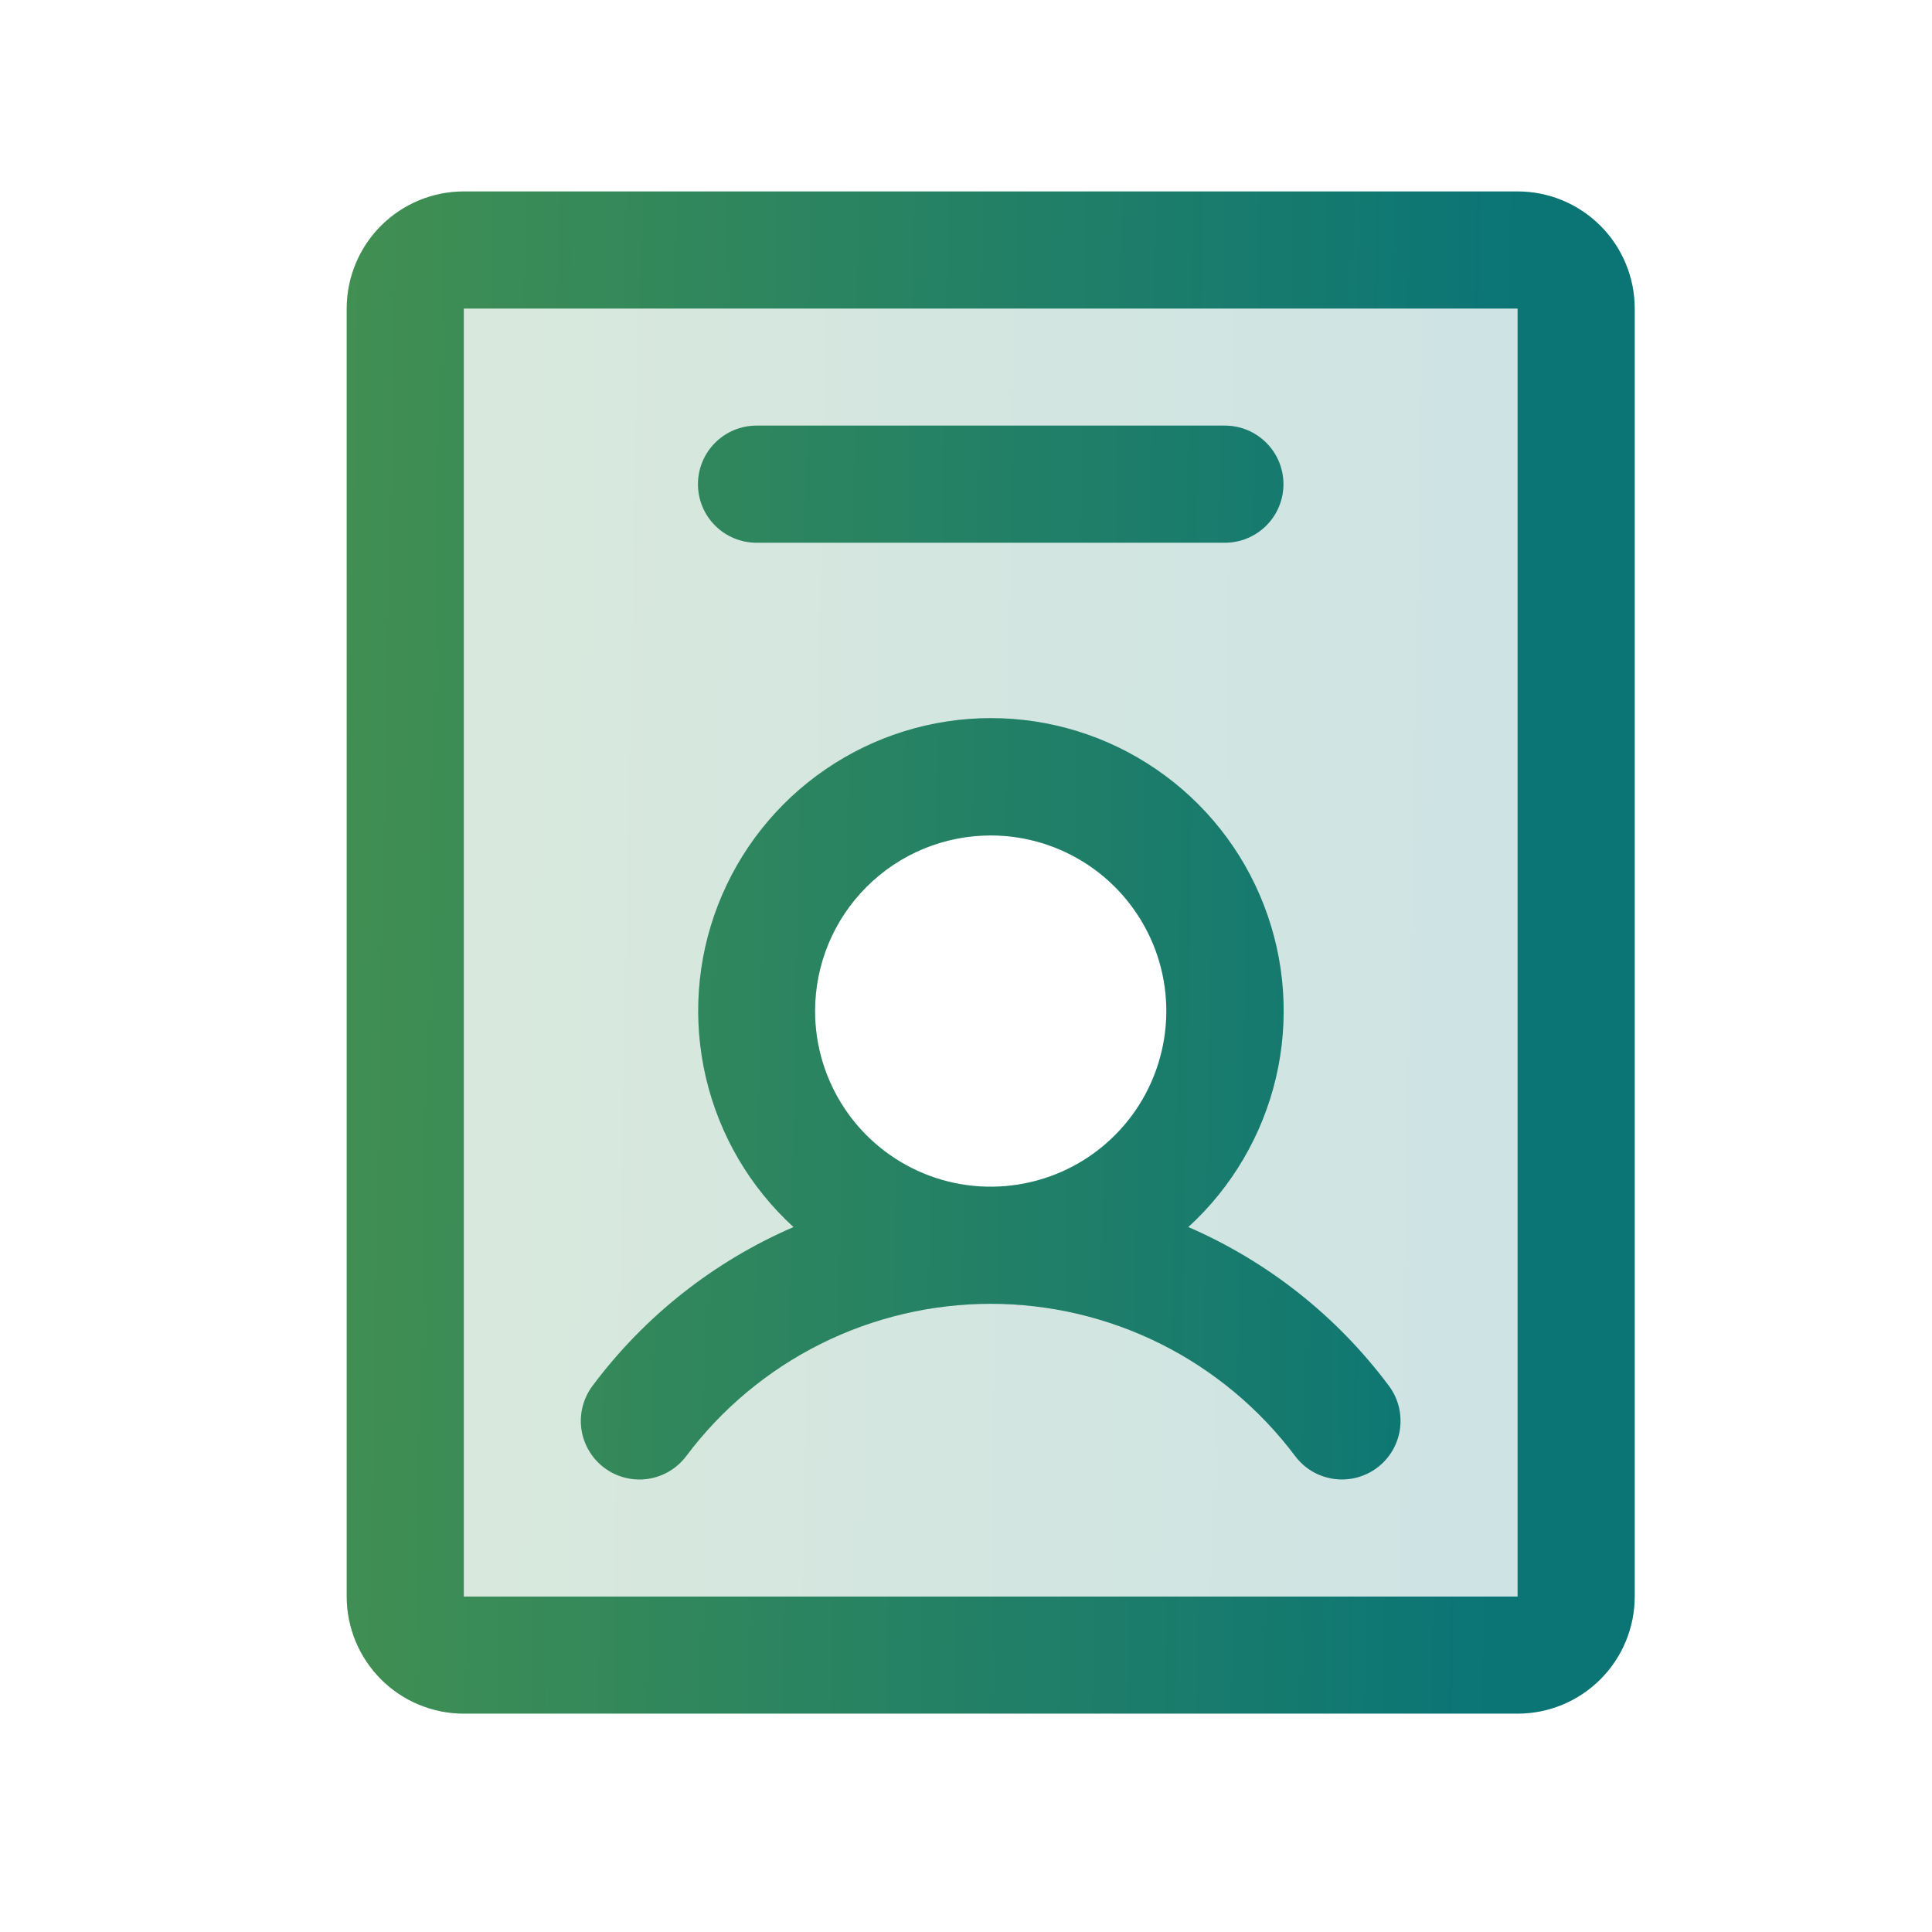
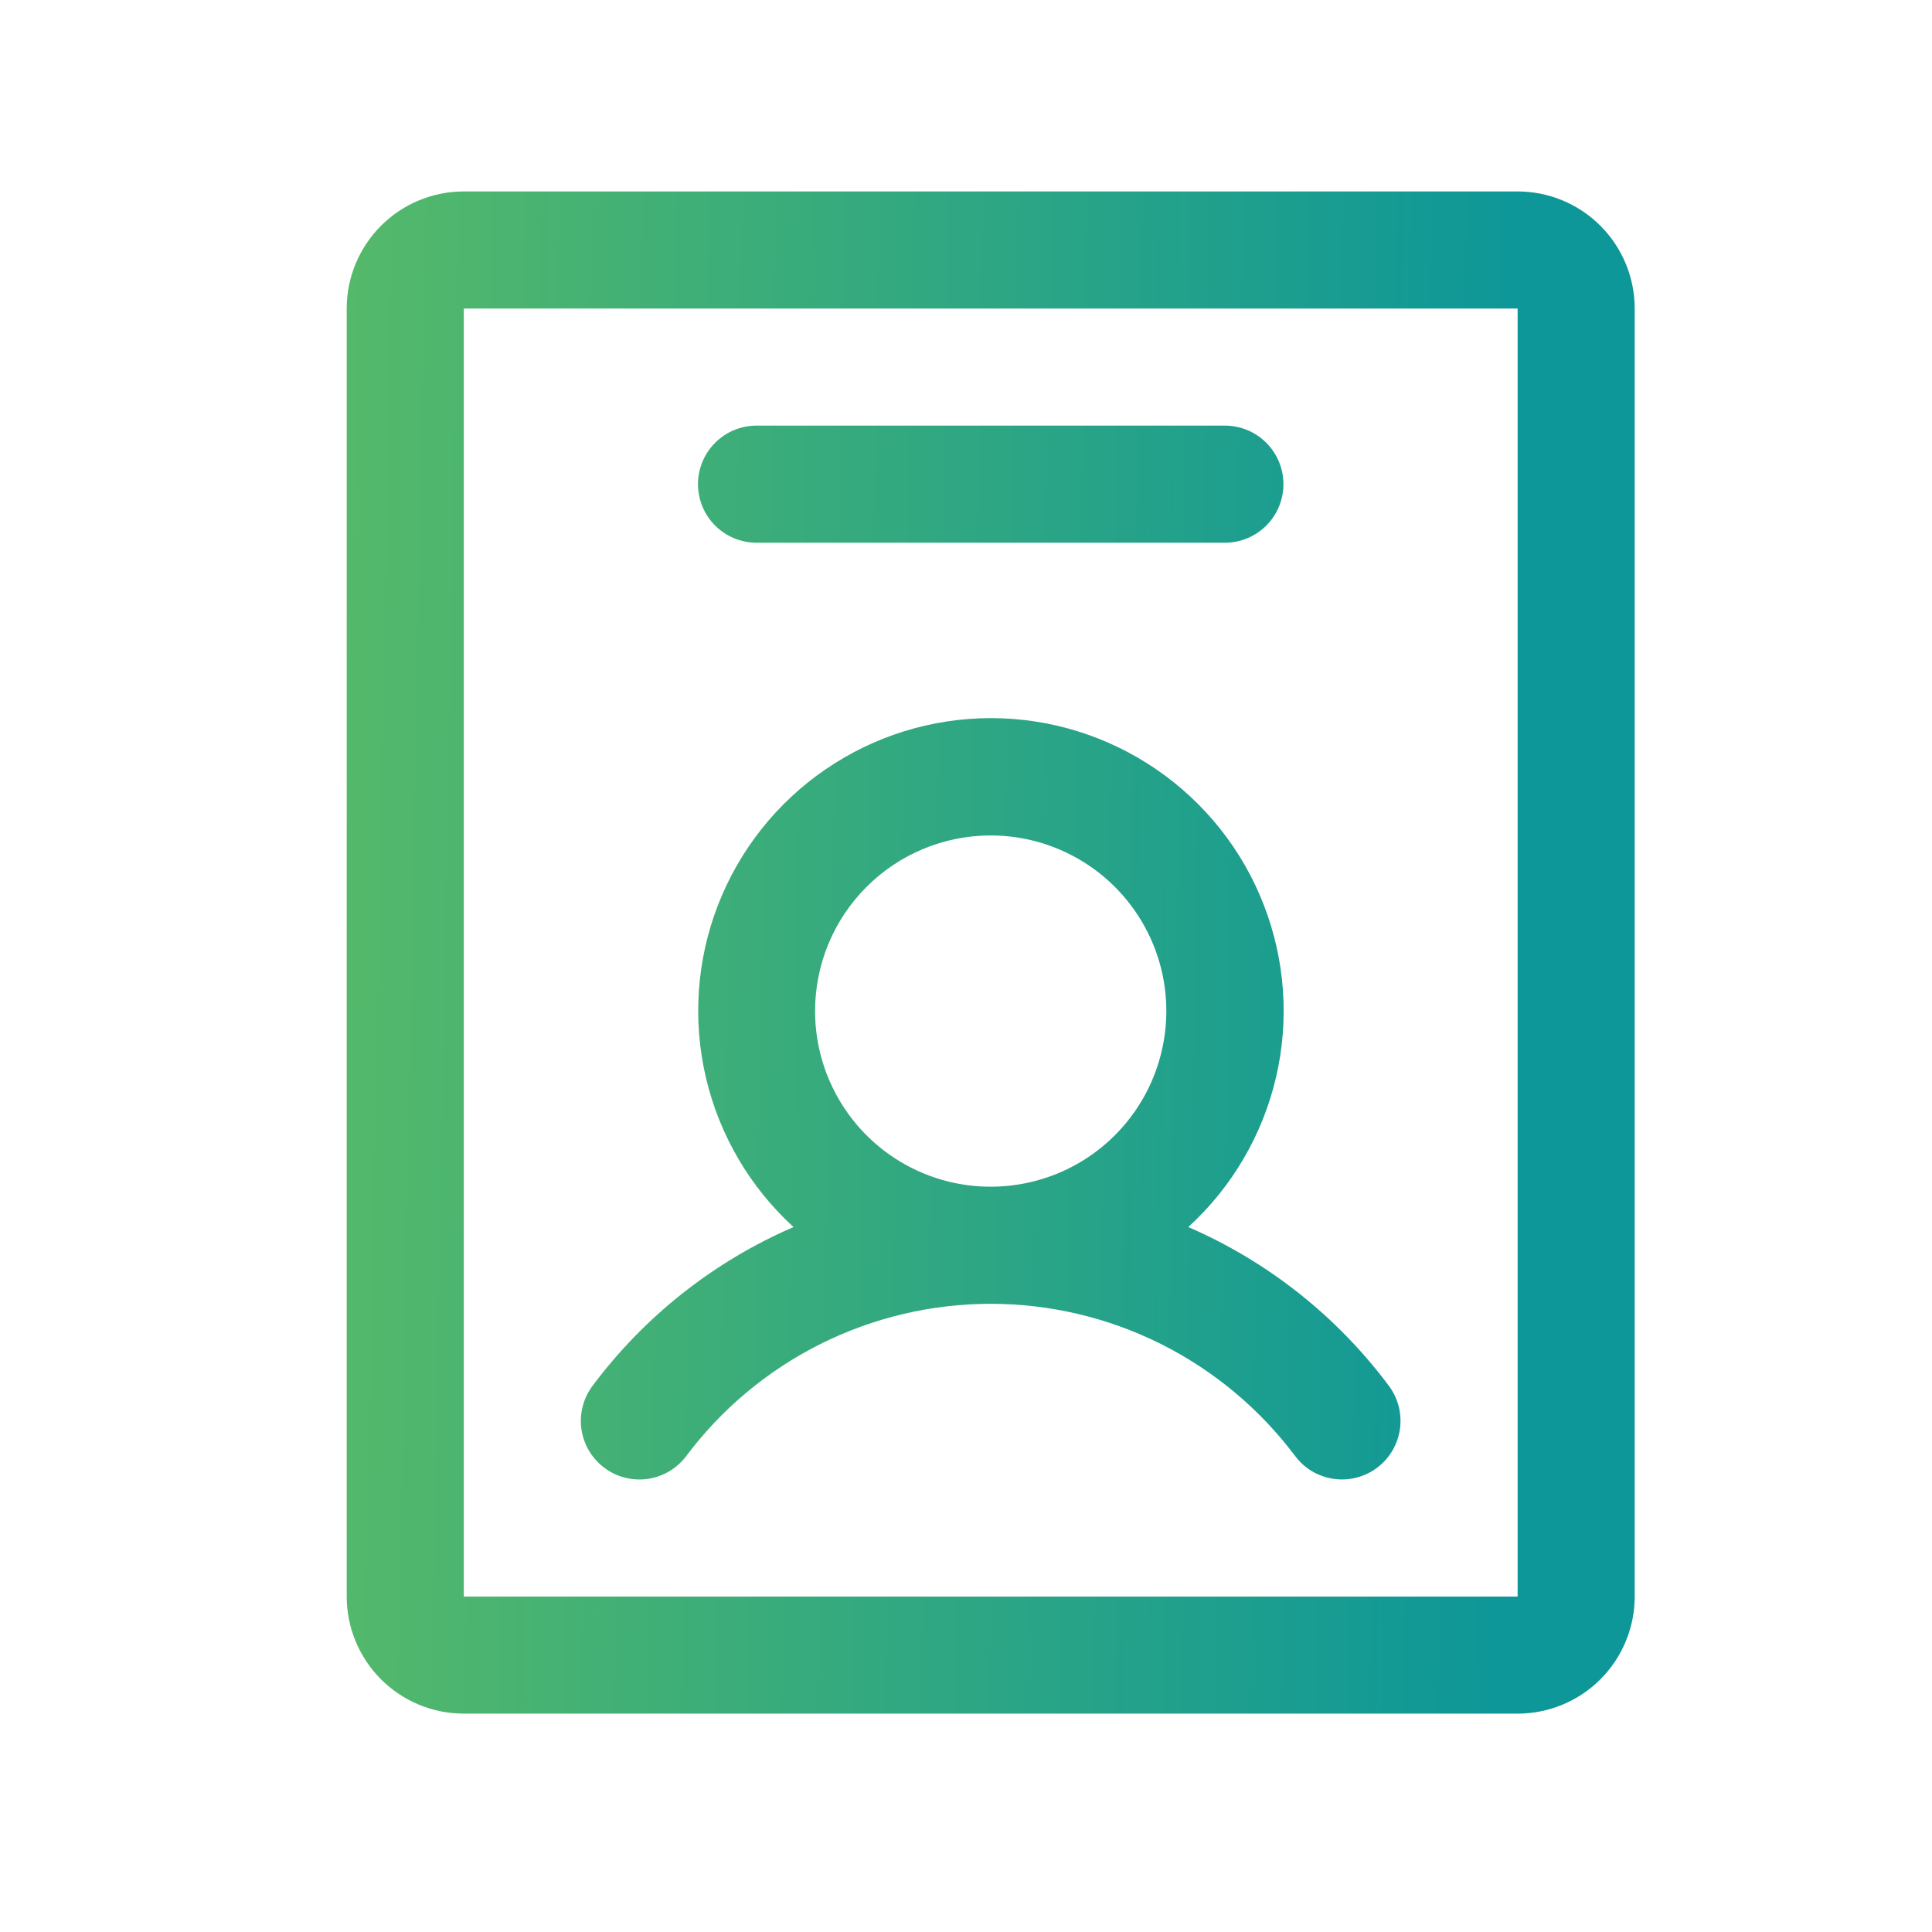
<svg xmlns="http://www.w3.org/2000/svg" width="33" height="33" viewBox="0 0 33 33" fill="none">
  <g opacity="0.2">
-     <path d="M25.922 4.27H7.922C7.657 4.27 7.402 4.375 7.215 4.563C7.027 4.751 6.922 5.005 6.922 5.27V27.27C6.922 27.535 7.027 27.79 7.215 27.977C7.402 28.165 7.657 28.27 7.922 28.27H25.922C26.187 28.27 26.441 28.165 26.629 27.977C26.817 27.79 26.922 27.535 26.922 27.27V5.27C26.922 5.005 26.817 4.751 26.629 4.563C26.441 4.375 26.187 4.27 25.922 4.27ZM16.922 21.27C16.131 21.27 15.357 21.035 14.7 20.596C14.042 20.156 13.529 19.532 13.226 18.801C12.924 18.07 12.844 17.266 12.999 16.49C13.153 15.714 13.534 15.001 14.093 14.442C14.653 13.882 15.366 13.501 16.142 13.347C16.917 13.193 17.722 13.272 18.453 13.575C19.183 13.877 19.808 14.39 20.248 15.048C20.687 15.706 20.922 16.479 20.922 17.27C20.922 18.331 20.5 19.348 19.75 20.099C19 20.849 17.983 21.27 16.922 21.27Z" fill="url(#paint0_linear_7855_19645)" />
-     <path d="M25.922 4.27H7.922C7.657 4.27 7.402 4.375 7.215 4.563C7.027 4.751 6.922 5.005 6.922 5.27V27.27C6.922 27.535 7.027 27.79 7.215 27.977C7.402 28.165 7.657 28.27 7.922 28.27H25.922C26.187 28.27 26.441 28.165 26.629 27.977C26.817 27.79 26.922 27.535 26.922 27.27V5.27C26.922 5.005 26.817 4.751 26.629 4.563C26.441 4.375 26.187 4.27 25.922 4.27ZM16.922 21.27C16.131 21.27 15.357 21.035 14.7 20.596C14.042 20.156 13.529 19.532 13.226 18.801C12.924 18.07 12.844 17.266 12.999 16.49C13.153 15.714 13.534 15.001 14.093 14.442C14.653 13.882 15.366 13.501 16.142 13.347C16.917 13.193 17.722 13.272 18.453 13.575C19.183 13.877 19.808 14.39 20.248 15.048C20.687 15.706 20.922 16.479 20.922 17.27C20.922 18.331 20.5 19.348 19.75 20.099C19 20.849 17.983 21.27 16.922 21.27Z" fill="black" fill-opacity="0.23" />
-   </g>
+     </g>
  <path d="M10.321 25.07C10.426 25.149 10.545 25.207 10.673 25.239C10.8 25.272 10.933 25.279 11.063 25.261C11.193 25.242 11.318 25.198 11.431 25.131C11.544 25.064 11.643 24.975 11.722 24.87C12.327 24.063 13.112 23.408 14.015 22.956C14.918 22.505 15.913 22.27 16.922 22.27C17.931 22.27 18.926 22.505 19.829 22.956C20.731 23.408 21.516 24.063 22.122 24.87C22.201 24.975 22.299 25.064 22.412 25.131C22.525 25.198 22.651 25.241 22.78 25.26C22.91 25.279 23.043 25.271 23.17 25.239C23.297 25.206 23.417 25.149 23.522 25.07C23.627 24.991 23.715 24.893 23.782 24.78C23.849 24.667 23.893 24.541 23.912 24.412C23.93 24.282 23.923 24.149 23.891 24.022C23.858 23.895 23.801 23.775 23.722 23.67C22.836 22.483 21.656 21.548 20.297 20.959C21.041 20.279 21.563 19.39 21.794 18.408C22.024 17.427 21.952 16.398 21.587 15.458C21.223 14.518 20.582 13.71 19.75 13.141C18.919 12.571 17.934 12.266 16.926 12.266C15.917 12.266 14.933 12.571 14.101 13.141C13.269 13.71 12.629 14.518 12.264 15.458C11.899 16.398 11.828 17.427 12.058 18.408C12.288 19.39 12.81 20.279 13.554 20.959C12.193 21.547 11.009 22.482 10.122 23.67C9.963 23.882 9.894 24.149 9.931 24.411C9.969 24.674 10.109 24.911 10.321 25.07ZM16.922 14.27C17.515 14.27 18.095 14.446 18.589 14.776C19.082 15.105 19.466 15.574 19.694 16.122C19.921 16.67 19.98 17.273 19.864 17.855C19.748 18.437 19.463 18.972 19.043 19.391C18.624 19.811 18.089 20.097 17.507 20.212C16.925 20.328 16.322 20.269 15.774 20.042C15.226 19.815 14.757 19.43 14.428 18.937C14.098 18.443 13.922 17.863 13.922 17.27C13.922 16.474 14.238 15.711 14.801 15.149C15.363 14.586 16.126 14.27 16.922 14.27ZM25.922 3.27H7.922C7.391 3.27 6.883 3.481 6.508 3.856C6.133 4.231 5.922 4.74 5.922 5.27V27.27C5.922 27.8 6.133 28.309 6.508 28.684C6.883 29.059 7.391 29.27 7.922 29.27H25.922C26.452 29.27 26.961 29.059 27.336 28.684C27.711 28.309 27.922 27.8 27.922 27.27V5.27C27.922 4.74 27.711 4.231 27.336 3.856C26.961 3.481 26.452 3.27 25.922 3.27ZM25.922 27.27H7.922V5.27H25.922V27.27ZM11.922 8.27C11.922 8.005 12.027 7.751 12.215 7.563C12.402 7.375 12.657 7.27 12.922 7.27H20.922C21.187 7.27 21.441 7.375 21.629 7.563C21.817 7.751 21.922 8.005 21.922 8.27C21.922 8.535 21.817 8.79 21.629 8.977C21.441 9.165 21.187 9.27 20.922 9.27H12.922C12.657 9.27 12.402 9.165 12.215 8.977C12.027 8.79 11.922 8.535 11.922 8.27Z" fill="url(#paint1_linear_7855_19645)" />
-   <path d="M10.321 25.07C10.426 25.149 10.545 25.207 10.673 25.239C10.8 25.272 10.933 25.279 11.063 25.261C11.193 25.242 11.318 25.198 11.431 25.131C11.544 25.064 11.643 24.975 11.722 24.87C12.327 24.063 13.112 23.408 14.015 22.956C14.918 22.505 15.913 22.27 16.922 22.27C17.931 22.27 18.926 22.505 19.829 22.956C20.731 23.408 21.516 24.063 22.122 24.87C22.201 24.975 22.299 25.064 22.412 25.131C22.525 25.198 22.651 25.241 22.78 25.26C22.91 25.279 23.043 25.271 23.17 25.239C23.297 25.206 23.417 25.149 23.522 25.07C23.627 24.991 23.715 24.893 23.782 24.78C23.849 24.667 23.893 24.541 23.912 24.412C23.93 24.282 23.923 24.149 23.891 24.022C23.858 23.895 23.801 23.775 23.722 23.67C22.836 22.483 21.656 21.548 20.297 20.959C21.041 20.279 21.563 19.39 21.794 18.408C22.024 17.427 21.952 16.398 21.587 15.458C21.223 14.518 20.582 13.71 19.75 13.141C18.919 12.571 17.934 12.266 16.926 12.266C15.917 12.266 14.933 12.571 14.101 13.141C13.269 13.71 12.629 14.518 12.264 15.458C11.899 16.398 11.828 17.427 12.058 18.408C12.288 19.39 12.81 20.279 13.554 20.959C12.193 21.547 11.009 22.482 10.122 23.67C9.963 23.882 9.894 24.149 9.931 24.411C9.969 24.674 10.109 24.911 10.321 25.07ZM16.922 14.27C17.515 14.27 18.095 14.446 18.589 14.776C19.082 15.105 19.466 15.574 19.694 16.122C19.921 16.67 19.98 17.273 19.864 17.855C19.748 18.437 19.463 18.972 19.043 19.391C18.624 19.811 18.089 20.097 17.507 20.212C16.925 20.328 16.322 20.269 15.774 20.042C15.226 19.815 14.757 19.43 14.428 18.937C14.098 18.443 13.922 17.863 13.922 17.27C13.922 16.474 14.238 15.711 14.801 15.149C15.363 14.586 16.126 14.27 16.922 14.27ZM25.922 3.27H7.922C7.391 3.27 6.883 3.481 6.508 3.856C6.133 4.231 5.922 4.74 5.922 5.27V27.27C5.922 27.8 6.133 28.309 6.508 28.684C6.883 29.059 7.391 29.27 7.922 29.27H25.922C26.452 29.27 26.961 29.059 27.336 28.684C27.711 28.309 27.922 27.8 27.922 27.27V5.27C27.922 4.74 27.711 4.231 27.336 3.856C26.961 3.481 26.452 3.27 25.922 3.27ZM25.922 27.27H7.922V5.27H25.922V27.27ZM11.922 8.27C11.922 8.005 12.027 7.751 12.215 7.563C12.402 7.375 12.657 7.27 12.922 7.27H20.922C21.187 7.27 21.441 7.375 21.629 7.563C21.817 7.751 21.922 8.005 21.922 8.27C21.922 8.535 21.817 8.79 21.629 8.977C21.441 9.165 21.187 9.27 20.922 9.27H12.922C12.657 9.27 12.402 9.165 12.215 8.977C12.027 8.79 11.922 8.535 11.922 8.27Z" fill="black" fill-opacity="0.23" />
  <defs>
    <linearGradient id="paint0_linear_7855_19645" x1="2.065" y1="4.27" x2="25.108" y2="4.697" gradientUnits="userSpaceOnUse">
      <stop stop-color="#67C25D" />
      <stop offset="1" stop-color="#0E9798" />
    </linearGradient>
    <linearGradient id="paint1_linear_7855_19645" x1="0.58" y1="3.27" x2="25.926" y2="3.747" gradientUnits="userSpaceOnUse">
      <stop stop-color="#67C25D" />
      <stop offset="1" stop-color="#0E9798" />
    </linearGradient>
  </defs>
</svg>